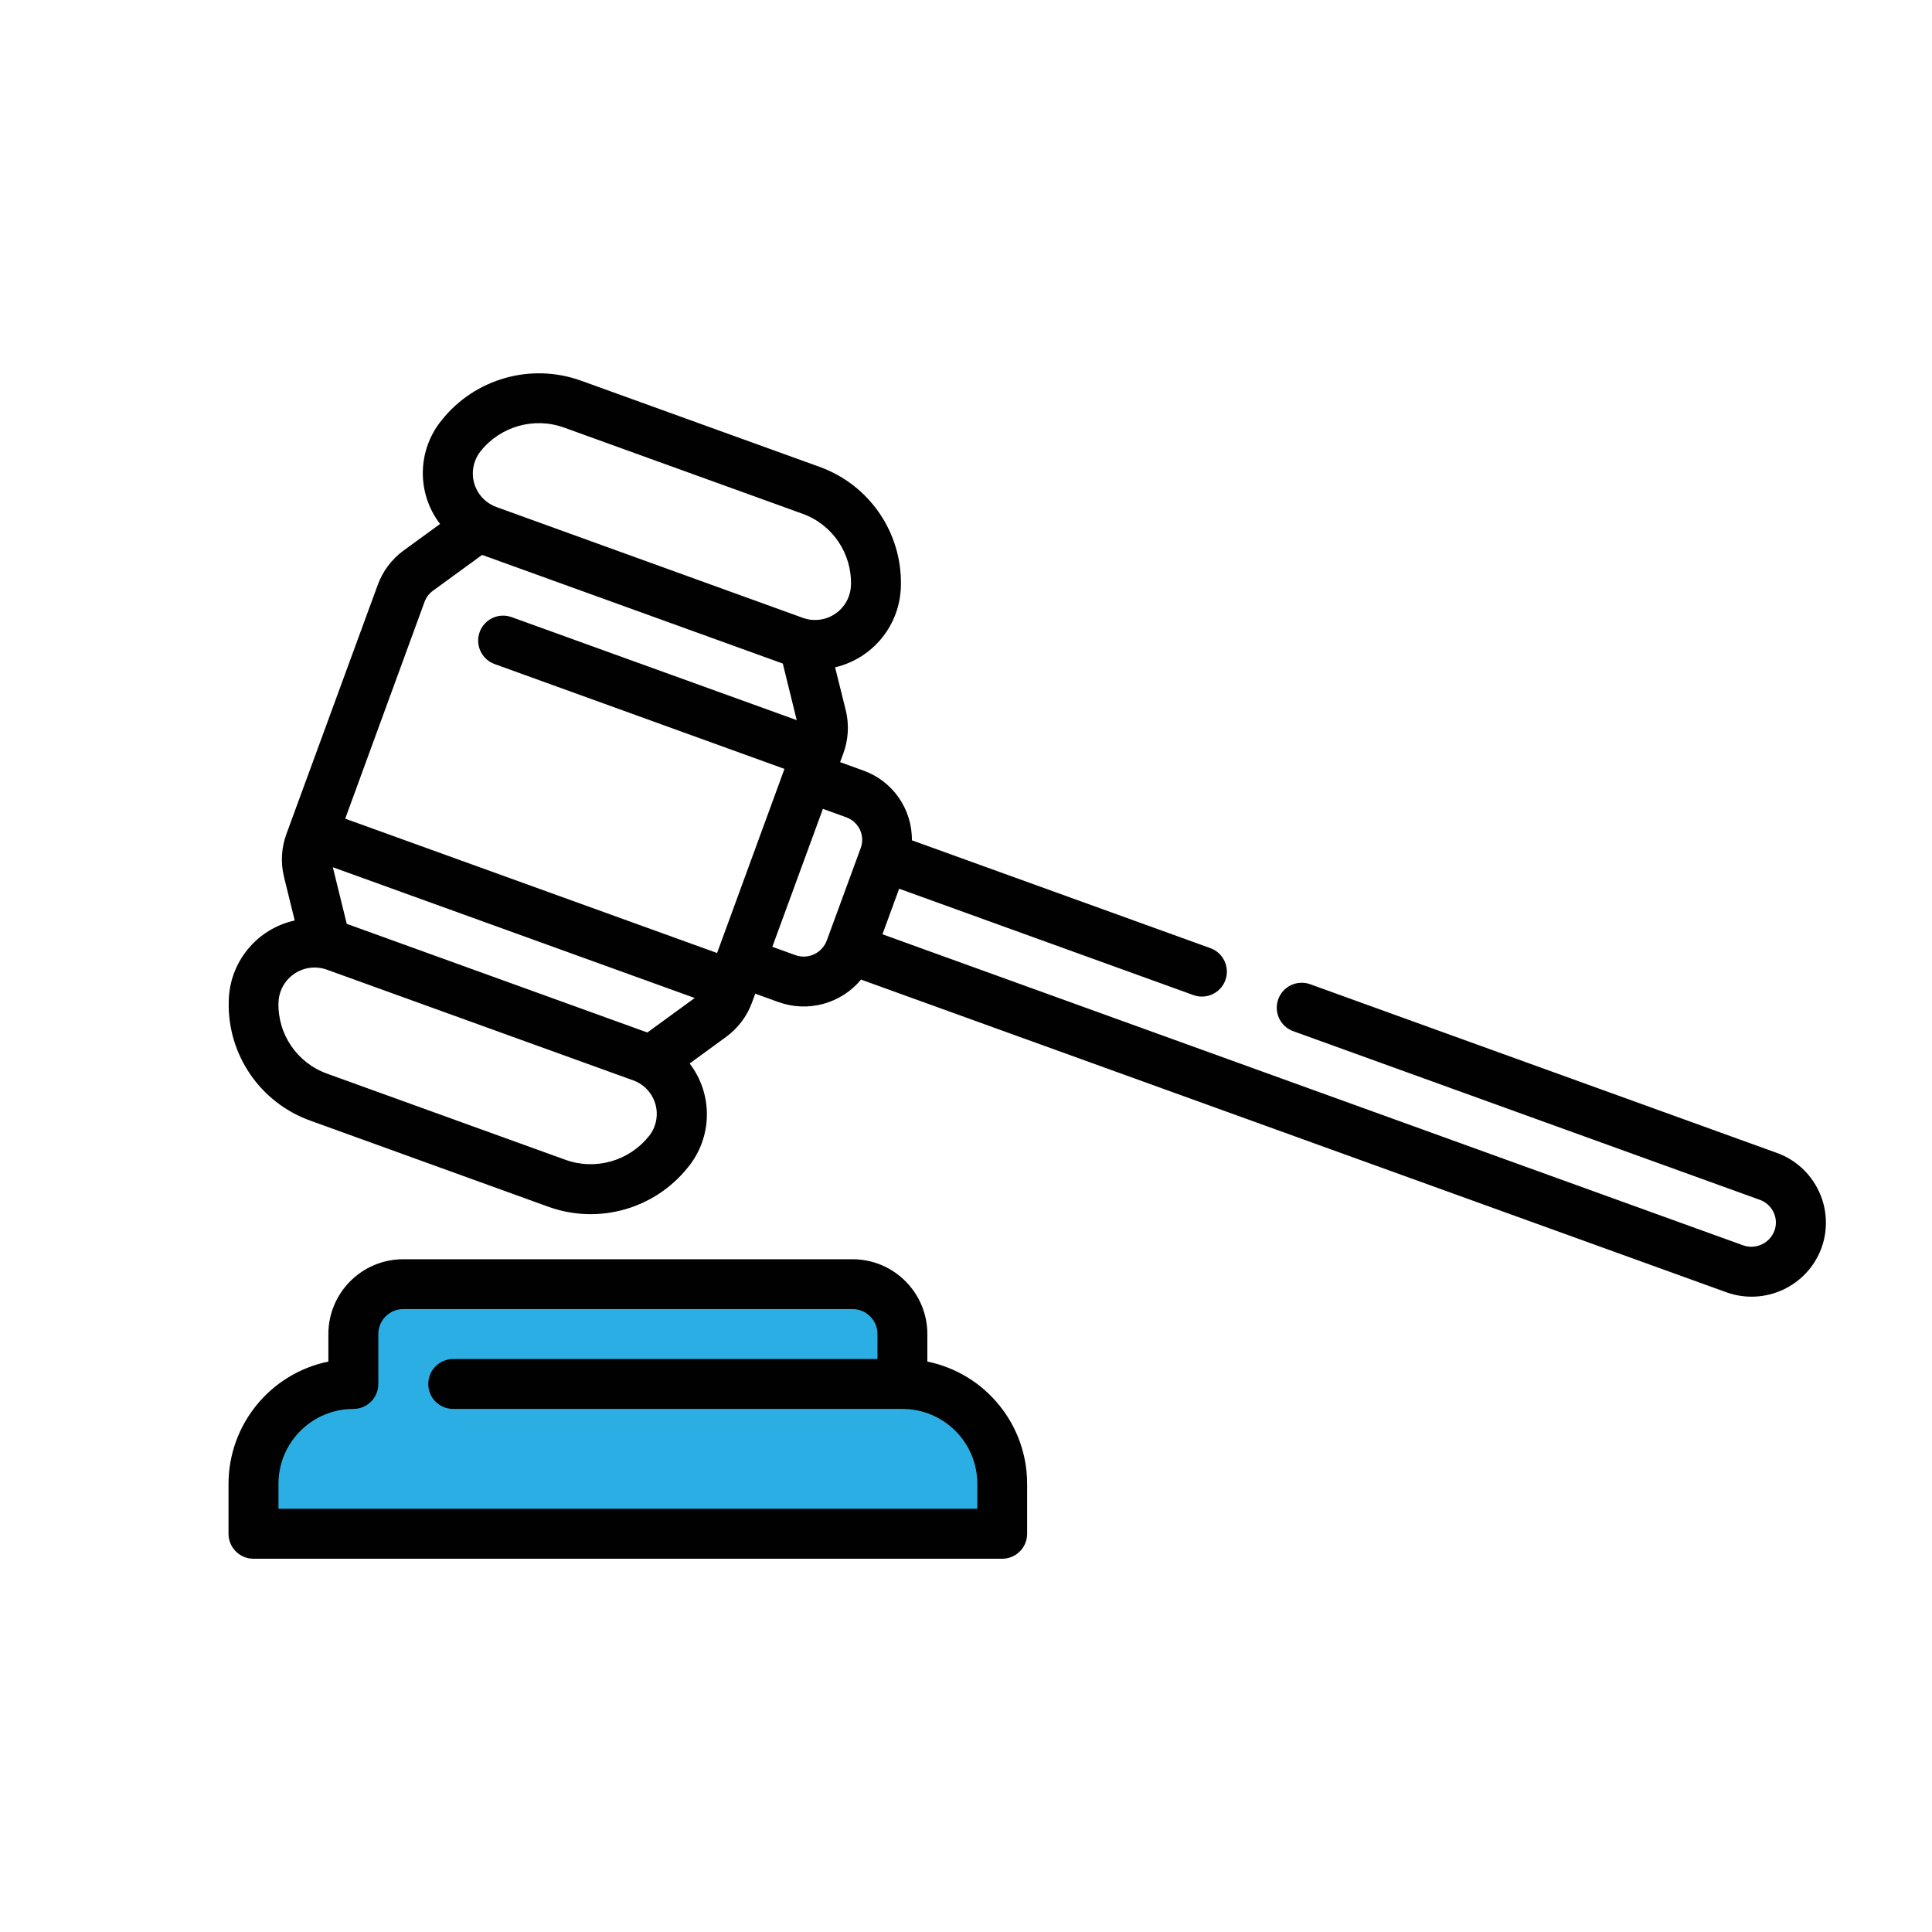
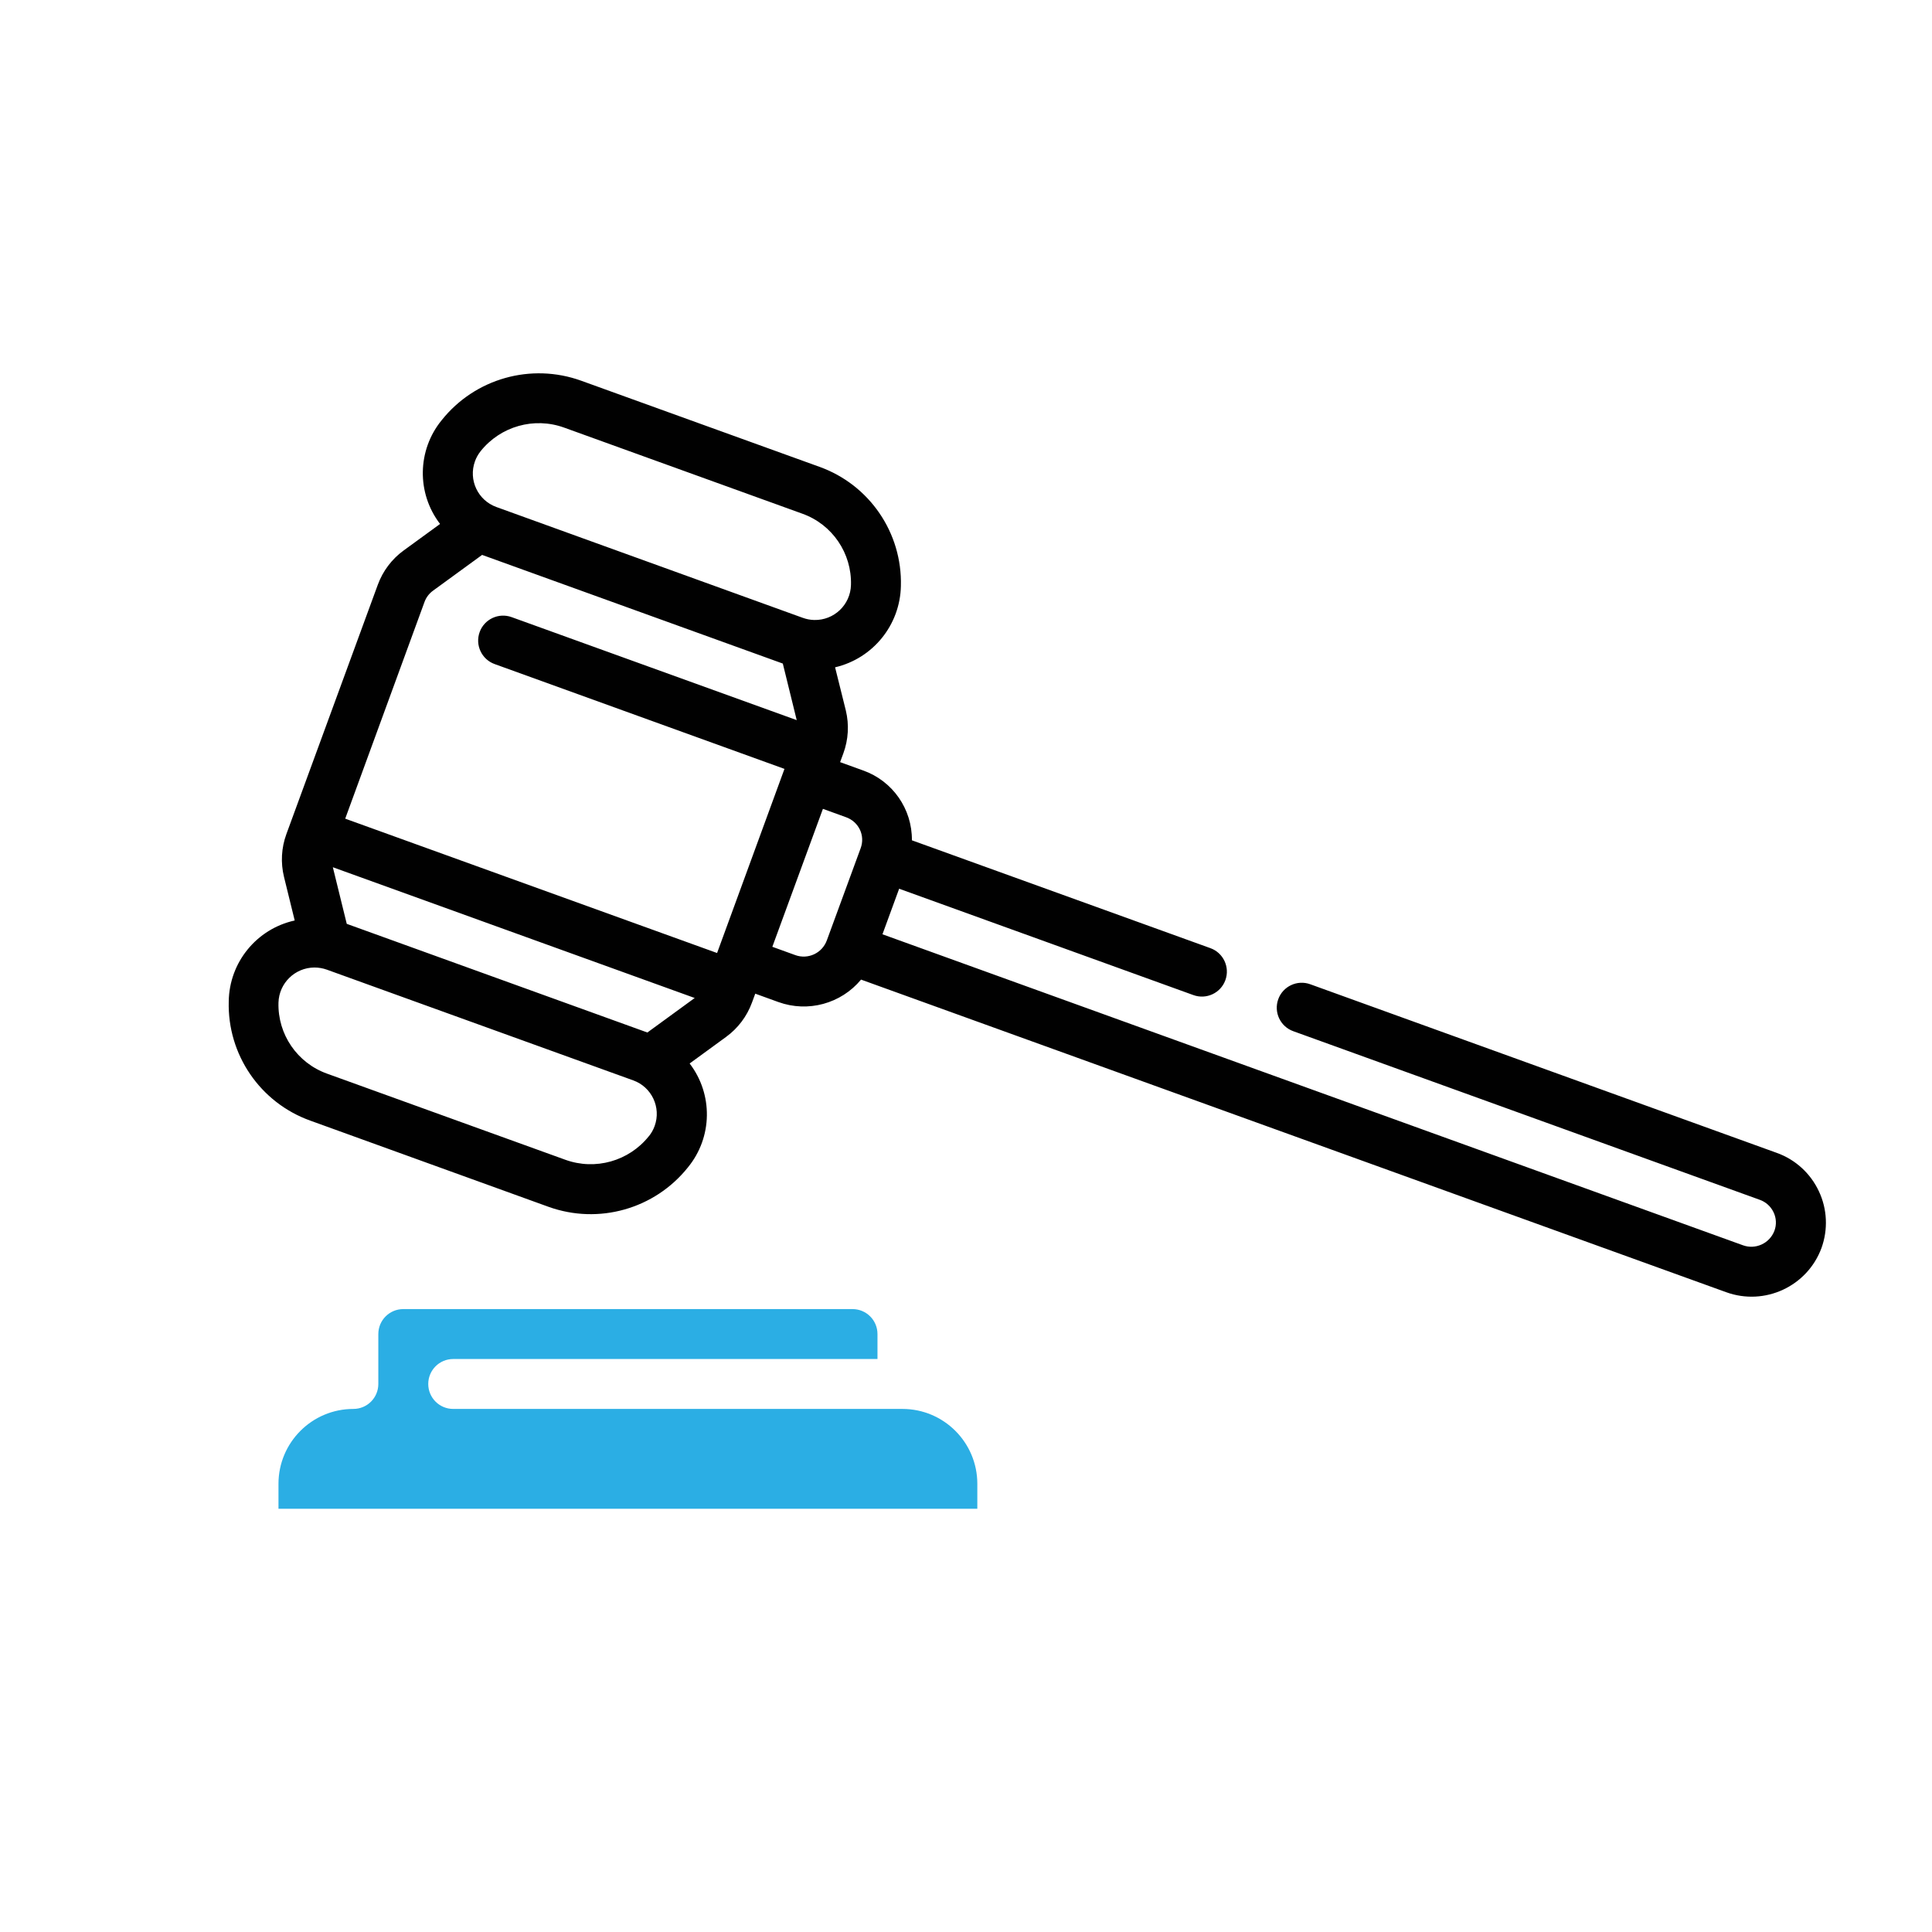
<svg xmlns="http://www.w3.org/2000/svg" version="1.1" id="Layer_1" x="0px" y="0px" viewBox="0 0 500 500" style="enable-background:new 0 0 500 500;" xml:space="preserve">
  <style type="text/css">
	.st0{fill:#010101;}
	.st1{fill:#2BAEE4;}
</style>
  <g id="Layer_5">
-     <path class="st0" d="M240,352.37v-7.1c0-10.7-8.68-19.38-19.38-19.38H104.36c-10.7,0-19.38,8.68-19.38,19.38v7.1   c-15.03,3.09-25.82,16.31-25.84,31.65v12.92c0,3.57,2.89,6.46,6.46,6.46h193.76c3.57,0,6.46-2.89,6.46-6.46v-12.92   C265.82,368.67,255.02,355.45,240,352.37z" />
    <path class="st0" d="M470.73,308.31c-2.16-4.64-6.09-8.23-10.91-9.95l-120.74-43.64c-3.35-1.21-7.06,0.52-8.27,3.88   c-1.21,3.35,0.52,7.06,3.88,8.27l0,0l120.74,43.64c1.59,0.56,2.88,1.74,3.59,3.27c0.7,1.49,0.77,3.2,0.2,4.74   c-1.24,3.27-4.87,4.95-8.16,3.75l-222.68-80.48l4.32-11.79l76.16,27.53c3.35,1.21,7.06-0.52,8.27-3.88   c1.21-3.35-0.52-7.06-3.88-8.27l-77.25-27.91c0.08-8.11-4.99-15.38-12.64-18.08l-5.94-2.15l0.83-2.25   c1.31-3.56,1.54-7.43,0.65-11.12l-2.78-11.17c9.82-2.3,16.82-10.96,17.03-21.04c0.37-13.77-8.14-26.22-21.11-30.86l-61.6-22.26   c-12.98-4.7-27.51-0.6-36.12,10.19c-6.36,7.77-6.54,18.9-0.43,26.87l-9.42,6.86c-3.07,2.23-5.4,5.33-6.7,8.89l-23.65,64.5   c-1.31,3.57-1.52,7.44-0.61,11.13l2.76,11.24c-9.86,2.17-16.93,10.84-17.07,20.93c-0.38,13.77,8.14,26.22,21.11,30.87l61.64,22.3   c12.98,4.67,27.49,0.57,36.09-10.21c6.37-7.77,6.55-18.9,0.44-26.88l9.42-6.87c3.07-2.23,5.41-5.33,6.71-8.89l0.85-2.31l5.99,2.17   c7.64,2.76,16.2,0.44,21.39-5.81l223.89,80.9c9.98,3.62,21.01-1.5,24.68-11.46C473.12,318.19,472.9,312.91,470.73,308.31z    M124.38,116.77c5.16-6.46,13.86-8.92,21.64-6.1l61.62,22.27c7.75,2.77,12.83,10.22,12.59,18.45c-0.13,5.13-4.39,9.19-9.52,9.06   c-1-0.02-1.99-0.21-2.93-0.55l-79.33-28.69c-4.79-1.74-7.27-7.03-5.53-11.83C123.26,118.43,123.76,117.55,124.38,116.77z    M109.86,155.79c0.42-1.17,1.19-2.18,2.19-2.91l12.72-9.27l77.82,28.12l3.6,14.64l-73.79-26.66c-3.35-1.21-7.06,0.52-8.27,3.88   c-1.21,3.35,0.52,7.06,3.88,8.27l75.01,27.13l-17.44,47.65l-96.24-34.77L109.86,155.79z M167.54,267.21l-77.8-28.12l-3.6-14.65   l93.65,33.84L167.54,267.21z M167.93,294.04c-5.16,6.47-13.87,8.92-21.64,6.1l-61.62-22.27c-7.74-2.76-12.83-10.18-12.6-18.39   c0.14-5.04,4.26-9.06,9.3-9.09c1.1,0,2.19,0.19,3.23,0.56l79.28,28.65c4.79,1.72,7.27,7.01,5.55,11.79   c-0.34,0.96-0.84,1.85-1.48,2.64H167.93z M205.82,247.18l-5.94-2.15l13.09-35.7l5.99,2.17c1.58,0.56,2.87,1.72,3.59,3.23   c0.7,1.49,0.77,3.2,0.2,4.75l-8.77,23.9C212.77,246.68,209.12,248.38,205.82,247.18z" />
  </g>
  <path class="st1" d="M252.92,390.47H72.07v-6.46c0-10.7,8.68-19.38,19.38-19.38c3.57,0,6.46-2.89,6.46-6.46v-12.92  c0-3.57,2.89-6.46,6.46-6.46h116.26c3.57,0,6.46,2.89,6.46,6.46v6.46h-109.8c-3.57,0-6.46,2.89-6.46,6.46  c0,3.57,2.89,6.46,6.46,6.46h116.26c10.7,0,19.38,8.68,19.38,19.38V390.47z" />
</svg>